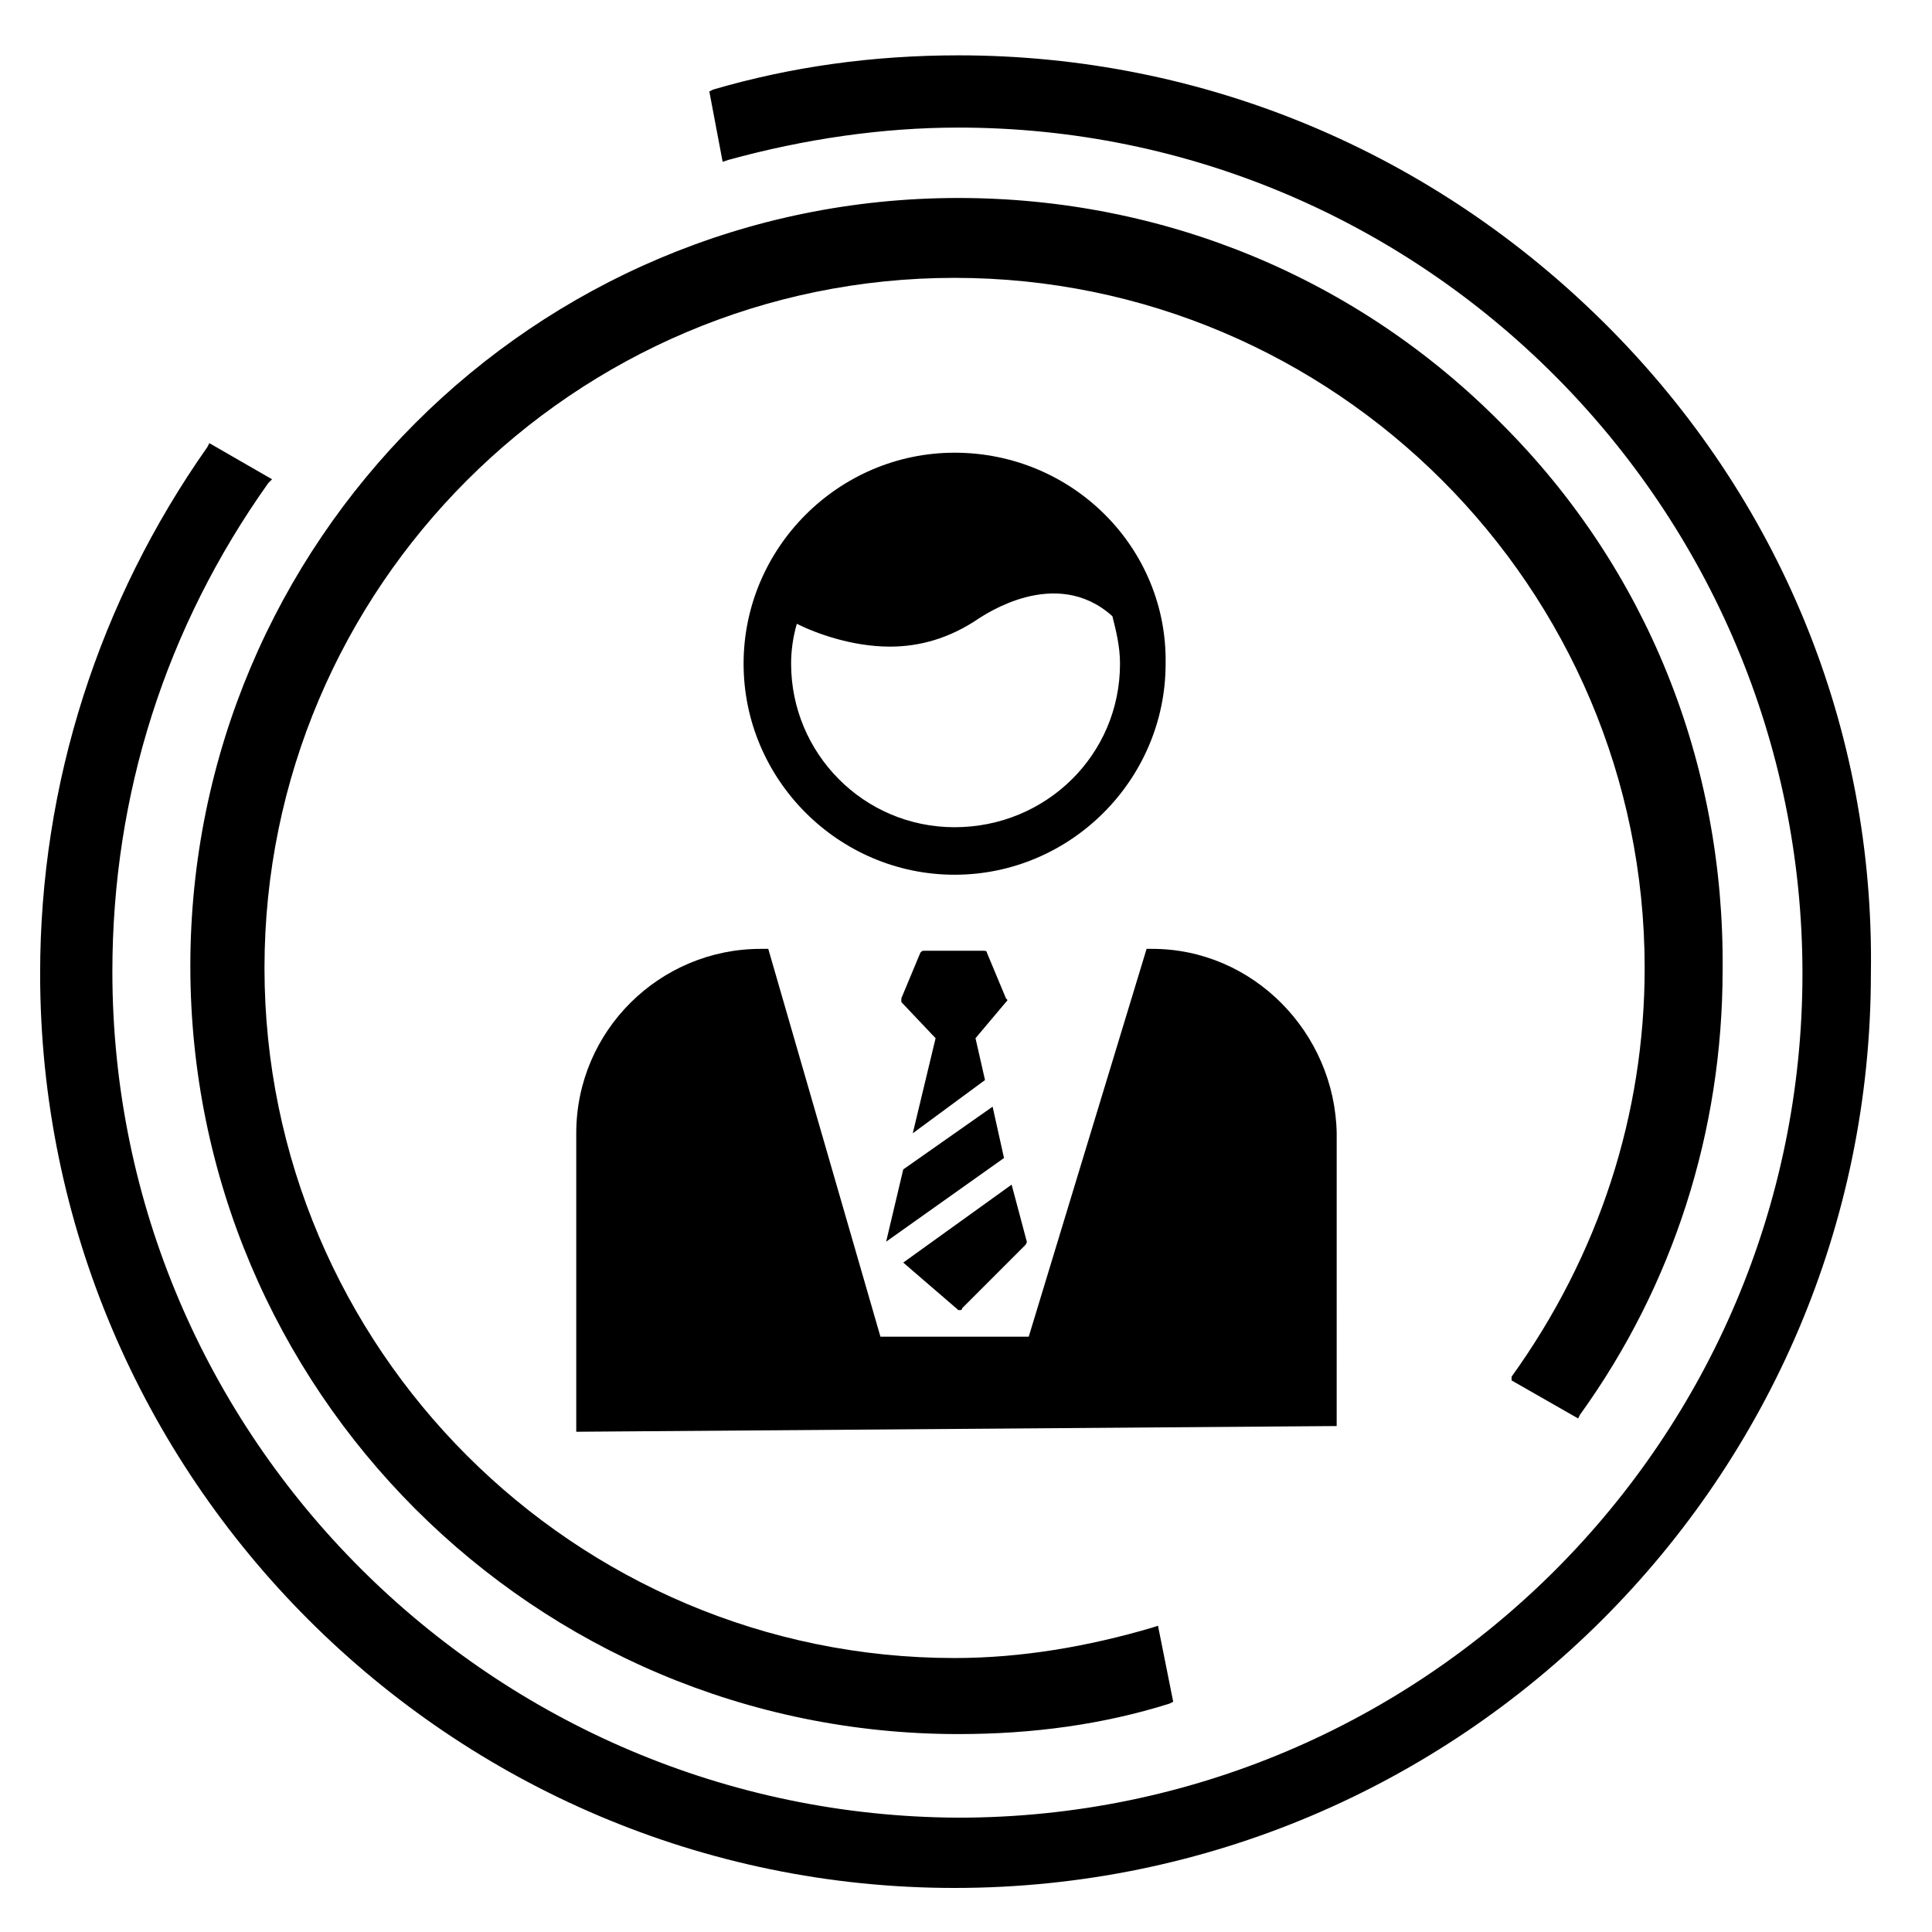
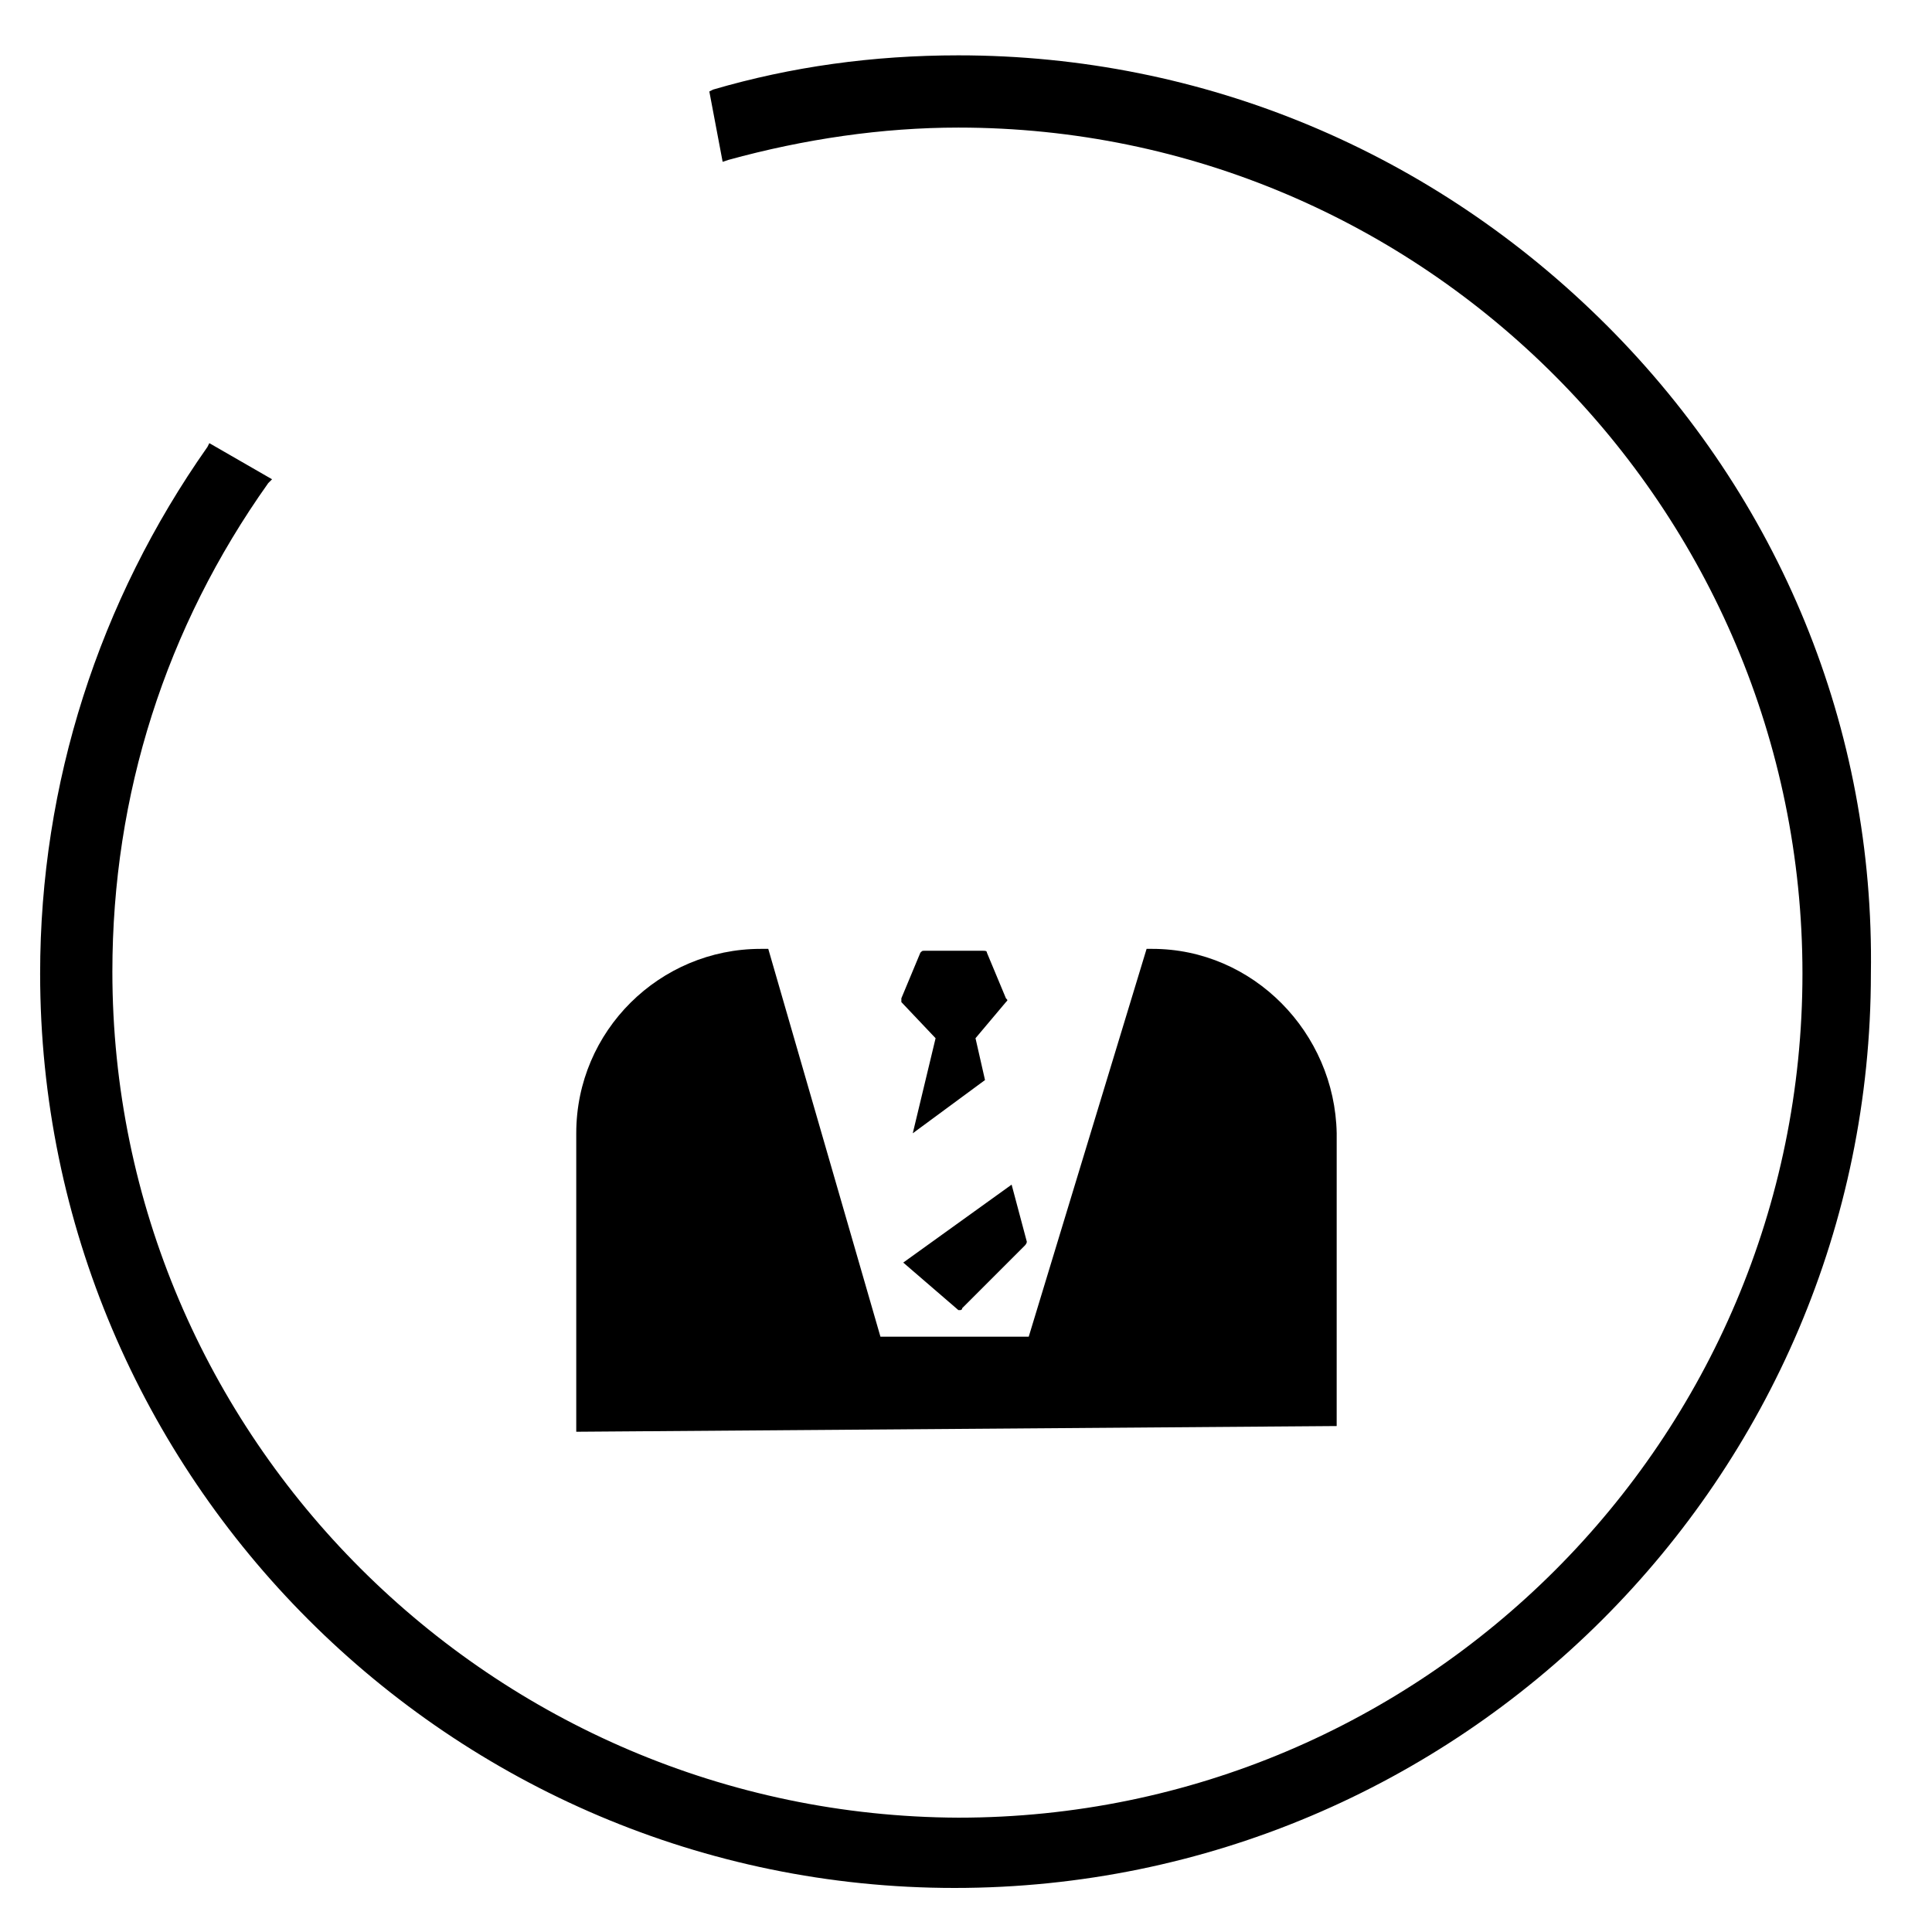
<svg xmlns="http://www.w3.org/2000/svg" fill="#000000" width="800px" height="800px" version="1.1" viewBox="144 144 512 512">
  <g>
-     <path d="m544.59 509.83 17.633 10.078 0.504-1.008c24.688-34.258 37.785-75.066 37.785-117.89 0.504-54.914-20.152-106.3-58.441-144.59-38.289-38.793-89.68-59.953-144.09-59.953-112.35 0-203.54 91.188-203.54 203.54 0 112.35 91.191 203.54 203.54 203.54 19.648 0 38.289-2.519 55.922-8.062l1.008-0.504-4.031-20.152-1.512 0.504c-17.129 5.039-34.762 8.062-52.395 8.062-100.76 0-182.88-82.121-182.88-182.88 0-100.76 82.121-182.88 182.88-182.88 100.76 0 182.88 82.121 182.88 182.88 0 38.793-12.09 76.074-35.266 108.32z" />
    <path d="m569.78 230.21c-45.844-45.848-106.8-71.543-171.8-71.543-22.672 0-44.336 3.023-64.992 9.07l-1.008 0.504 3.527 18.641 1.512-0.504c20.152-5.543 40.809-8.566 60.961-8.566 123.43 0.004 223.69 100.77 223.69 224.2 0 123.43-100.26 223.69-223.69 223.69-123.43-0.504-224.2-100.77-224.2-224.2 0-46.855 14.105-91.191 41.312-129.48l1.008-1.008-16.625-9.574-0.504 1.008c-28.719 40.809-44.336 89.176-44.336 139.55 0 133.51 108.82 242.33 242.33 242.33 134.01 0 242.84-108.82 242.84-242.33 1.008-64.988-24.184-125.95-70.031-171.8z" />
    <path d="m449.37 395.46h-1.512l-31.234 102.78h-39.297l-29.727-102.78h-2.016c-26.703 0-48.871 21.664-48.871 48.871v79.098l201.52-1.512 0.004-77.59c-0.504-26.699-22.168-48.867-48.871-48.867z" />
-     <path d="m407.05 437.28-23.68 16.625-4.531 19.145 31.234-22.168z" />
    <path d="m412.09 457.94-28.719 20.656 14.609 12.594h0.504s0.504 0 0.504-0.504l16.625-16.625s0.504-0.504 0.504-1.008z" />
    <path d="m391.94 419.14-6.047 25.191 19.145-14.109-2.519-11.082 8.062-9.574c0.504-0.504 0.504-0.504 0-1.008l-5.039-12.09c0-0.504-0.504-0.504-1.008-0.504h-15.617c-0.504 0-0.504 0-1.008 0.504l-5.039 12.09v1.008z" />
-     <path d="m396.98 263.97c-30.73 0-55.922 25.191-55.922 55.922s25.191 55.922 55.922 55.922c30.73 0 55.922-25.191 55.922-55.922 0.504-30.73-24.688-55.922-55.922-55.922zm0 99.25c-24.184 0-43.328-19.648-43.328-43.328 0-3.527 0.504-7.055 1.512-10.578 5.039 2.519 14.609 6.047 24.688 6.047 7.559 0 15.617-2.016 23.68-7.559 1.008-0.504 20.152-14.105 35.266-0.504 1.008 4.031 2.016 8.062 2.016 12.594 0 24.184-19.648 43.328-43.832 43.328z" />
  </g>
</svg>